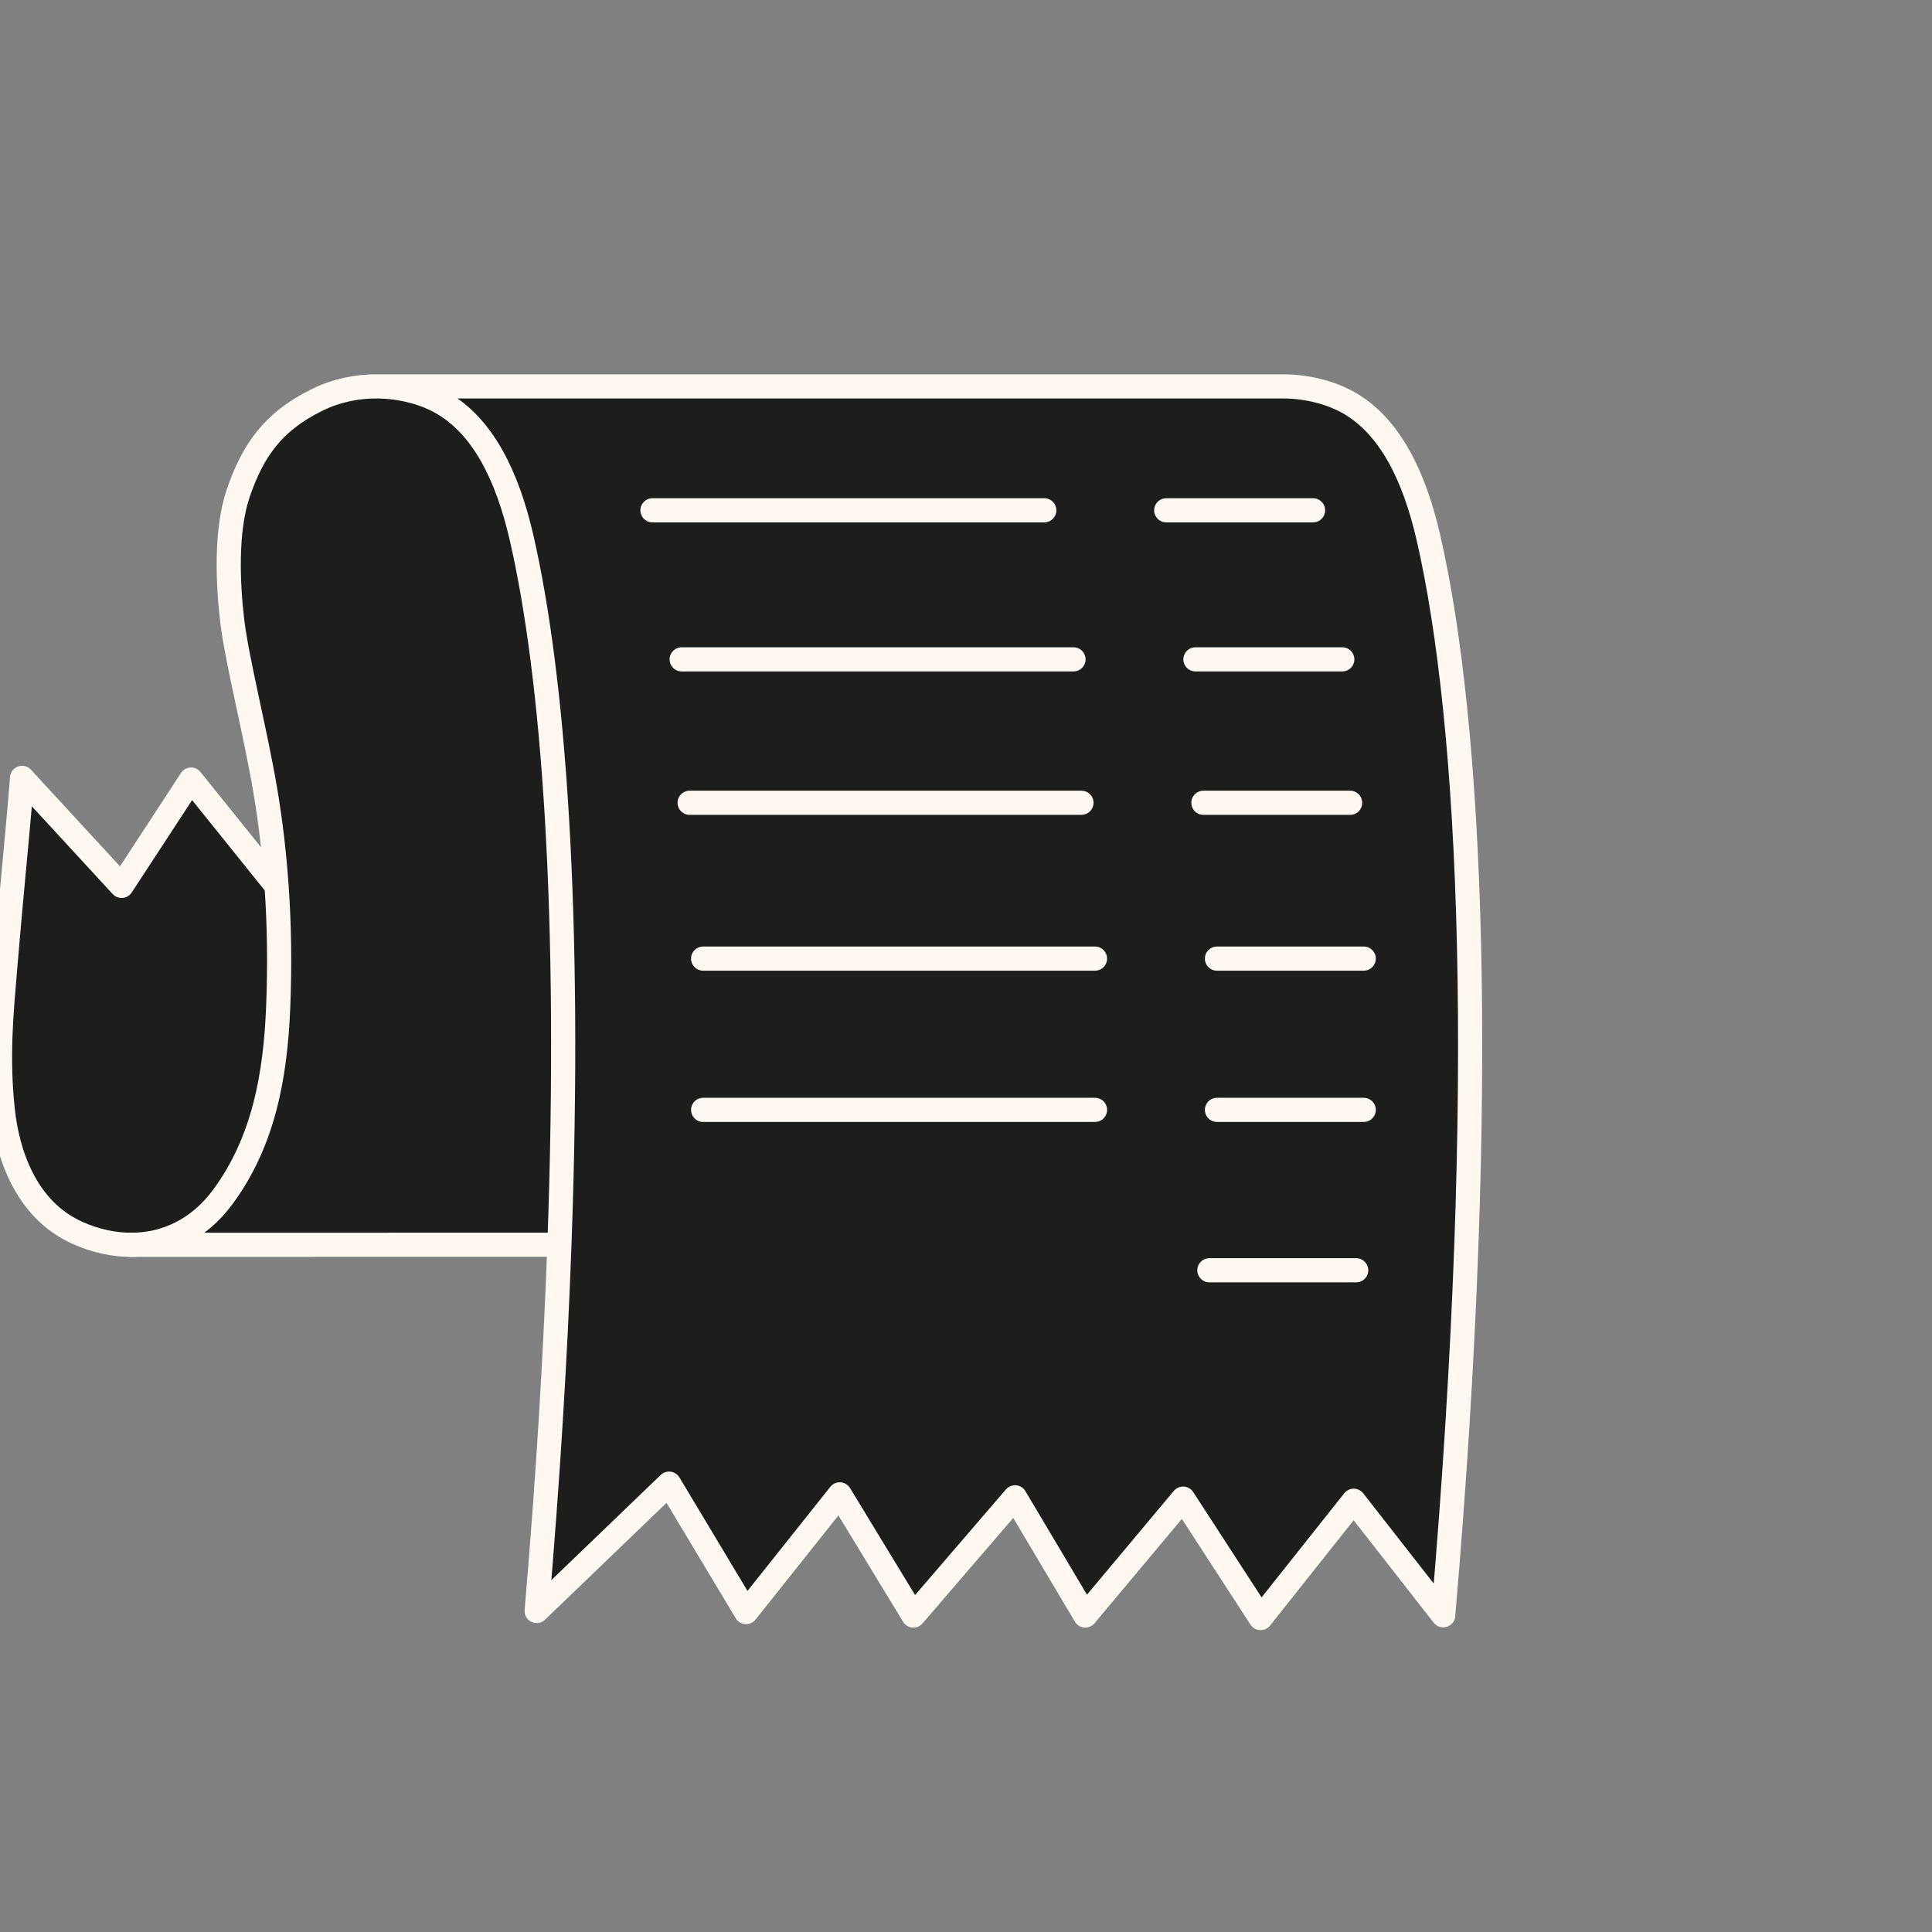
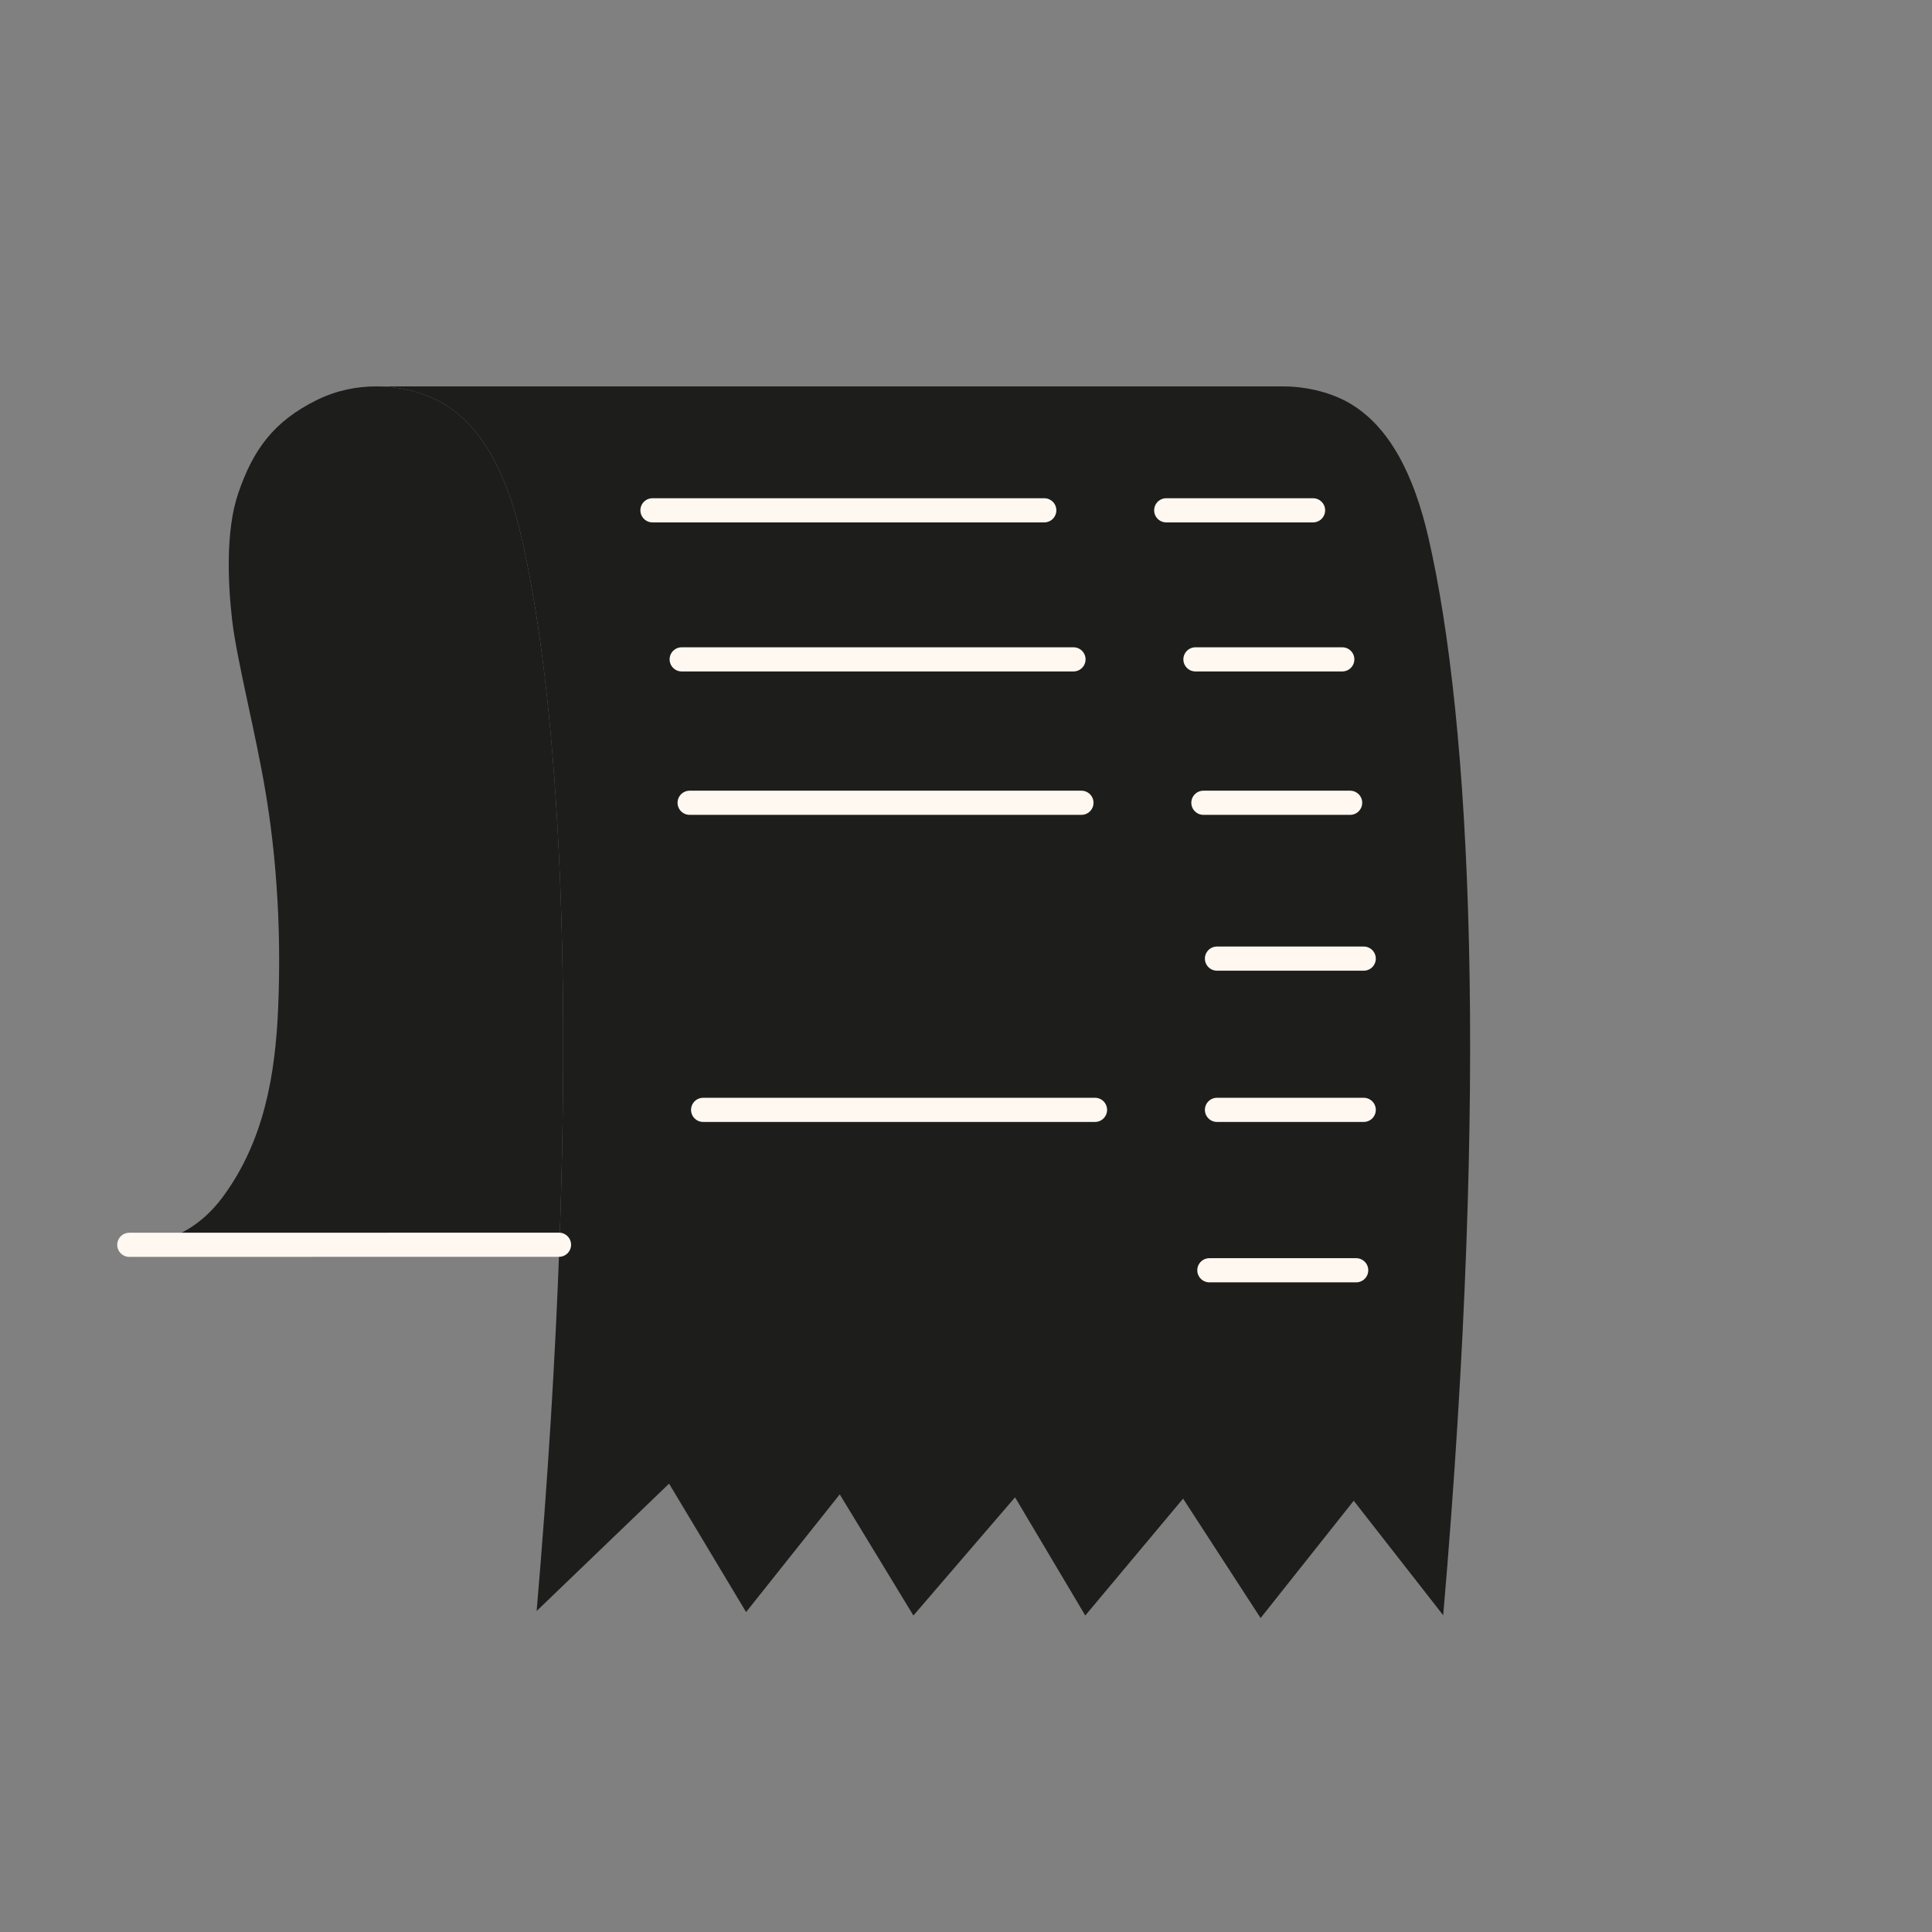
<svg xmlns="http://www.w3.org/2000/svg" width="80" height="80" viewBox="0 0 80 80" fill="none">
  <rect x="0" y="0" width="80" height="80" fill="#808080" stroke="none" />
  <g clip-path="url(#clip0_17_2716)">
    <path d="M59.15 22.27C60.909 29.919 61.664 44.74 59.76 66.885L56.055 62.143L52.199 67L48.989 62.055L44.939 66.895L42.031 62.001L37.822 66.895L34.772 61.879L30.894 66.753L27.705 61.435L22.221 66.708C22.693 61.198 22.998 56.145 23.164 51.542C23.665 37.728 22.913 27.991 21.598 22.27C21.005 19.687 19.992 17.657 18.314 16.688C17.65 16.302 16.667 16 15.579 16H53.124C54.212 16 55.202 16.302 55.869 16.688C57.547 17.657 58.556 19.687 59.15 22.27Z" fill="#1D1E1C" />
    <path d="M11.451 36.681C11.36 35.355 11.207 34.064 10.997 32.803C10.583 30.323 9.804 27.337 9.611 25.666C9.441 24.198 9.333 21.989 9.862 20.433C10.472 18.644 11.309 17.457 13.122 16.563C13.938 16.159 14.786 16 15.579 16C16.667 16 17.65 16.302 18.314 16.688C19.991 17.657 21.005 19.688 21.598 22.27C22.913 27.991 23.666 37.728 23.164 51.542H23.147L5.432 51.545C6.842 51.545 8.218 50.932 9.228 49.559C10.926 47.255 11.403 44.53 11.519 41.707C11.59 39.968 11.566 38.297 11.451 36.681Z" fill="#1D1E1C" />
-     <path d="M11.451 36.681C11.566 38.297 11.59 39.968 11.519 41.707C11.403 44.53 10.926 47.255 9.228 49.559C8.218 50.932 6.842 51.545 5.432 51.545C4.7 51.545 3.958 51.38 3.253 51.071C1.019 50.095 0.297 47.678 0.114 45.957C-0.12 43.75 0.053 42.019 0.209 40.138C0.497 36.667 0.69 34.993 0.914 32.21L5.035 36.684L7.913 32.282L11.451 36.681Z" fill="#1D1E1C" />
    <path d="M27.017 21.131H43.241" stroke="#FFF8F1" stroke-miterlimit="10" stroke-linecap="round" stroke-linejoin="round" />
    <path d="M48.291 21.131H54.371" stroke="#FFF8F1" stroke-miterlimit="10" stroke-linecap="round" stroke-linejoin="round" />
    <path d="M28.227 27.303H44.451" stroke="#FFF8F1" stroke-miterlimit="10" stroke-linecap="round" stroke-linejoin="round" />
    <path d="M49.501 27.303H55.581" stroke="#FFF8F1" stroke-miterlimit="10" stroke-linecap="round" stroke-linejoin="round" />
    <path d="M28.556 33.241H44.78" stroke="#FFF8F1" stroke-miterlimit="10" stroke-linecap="round" stroke-linejoin="round" />
    <path d="M49.83 33.241H55.906" stroke="#FFF8F1" stroke-miterlimit="10" stroke-linecap="round" stroke-linejoin="round" />
-     <path d="M29.115 39.694H45.342" stroke="#FFF8F1" stroke-miterlimit="10" stroke-linecap="round" stroke-linejoin="round" />
    <path d="M50.392 39.694H56.469" stroke="#FFF8F1" stroke-miterlimit="10" stroke-linecap="round" stroke-linejoin="round" />
    <path d="M29.115 45.957H45.342" stroke="#FFF8F1" stroke-miterlimit="10" stroke-linecap="round" stroke-linejoin="round" />
    <path d="M50.392 45.957H56.469" stroke="#FFF8F1" stroke-miterlimit="10" stroke-linecap="round" stroke-linejoin="round" />
    <path d="M50.077 52.599H56.157" stroke="#FFF8F1" stroke-miterlimit="10" stroke-linecap="round" stroke-linejoin="round" />
-     <path d="M11.454 36.684L11.451 36.681L7.913 32.281L5.035 36.684L0.914 32.21C0.691 34.993 0.497 36.667 0.209 40.138C0.053 42.018 -0.119 43.75 0.114 45.957C0.297 47.678 1.019 50.095 3.253 51.071C3.957 51.379 4.7 51.545 5.432 51.545C6.842 51.545 8.218 50.932 9.228 49.559C10.926 47.255 11.404 44.53 11.519 41.706C11.59 39.968 11.566 38.297 11.451 36.681C11.359 35.355 11.207 34.064 10.997 32.803C10.583 30.322 9.804 27.337 9.611 25.666C9.441 24.198 9.333 21.989 9.861 20.433C10.471 18.644 11.309 17.457 13.122 16.563C13.939 16.159 14.786 16 15.579 16C16.667 16 17.65 16.302 18.314 16.688C19.992 17.657 21.005 19.687 21.598 22.27C22.913 27.991 23.665 37.728 23.164 51.542C22.998 56.144 22.693 61.198 22.222 66.708L27.705 61.435L30.894 66.752L34.772 61.879L37.822 66.895L42.031 62.001L44.939 66.895L48.989 62.055L52.199 67L56.055 62.143L59.76 66.885C61.665 44.74 60.909 29.919 59.15 22.27C58.557 19.687 57.547 17.657 55.869 16.688C55.202 16.302 54.212 16 53.124 16H15.579H15.416" stroke="#FFF8F1" stroke-miterlimit="10" stroke-linecap="round" stroke-linejoin="round" />
    <path d="M5.354 51.545H5.432L23.147 51.542" stroke="#FFF8F1" stroke-miterlimit="10" stroke-linecap="round" stroke-linejoin="round" />
  </g>
  <defs>
    <clipPath id="clip0_17_2716">
      <rect width="80" height="80" fill="white" />
    </clipPath>
  </defs>
</svg>